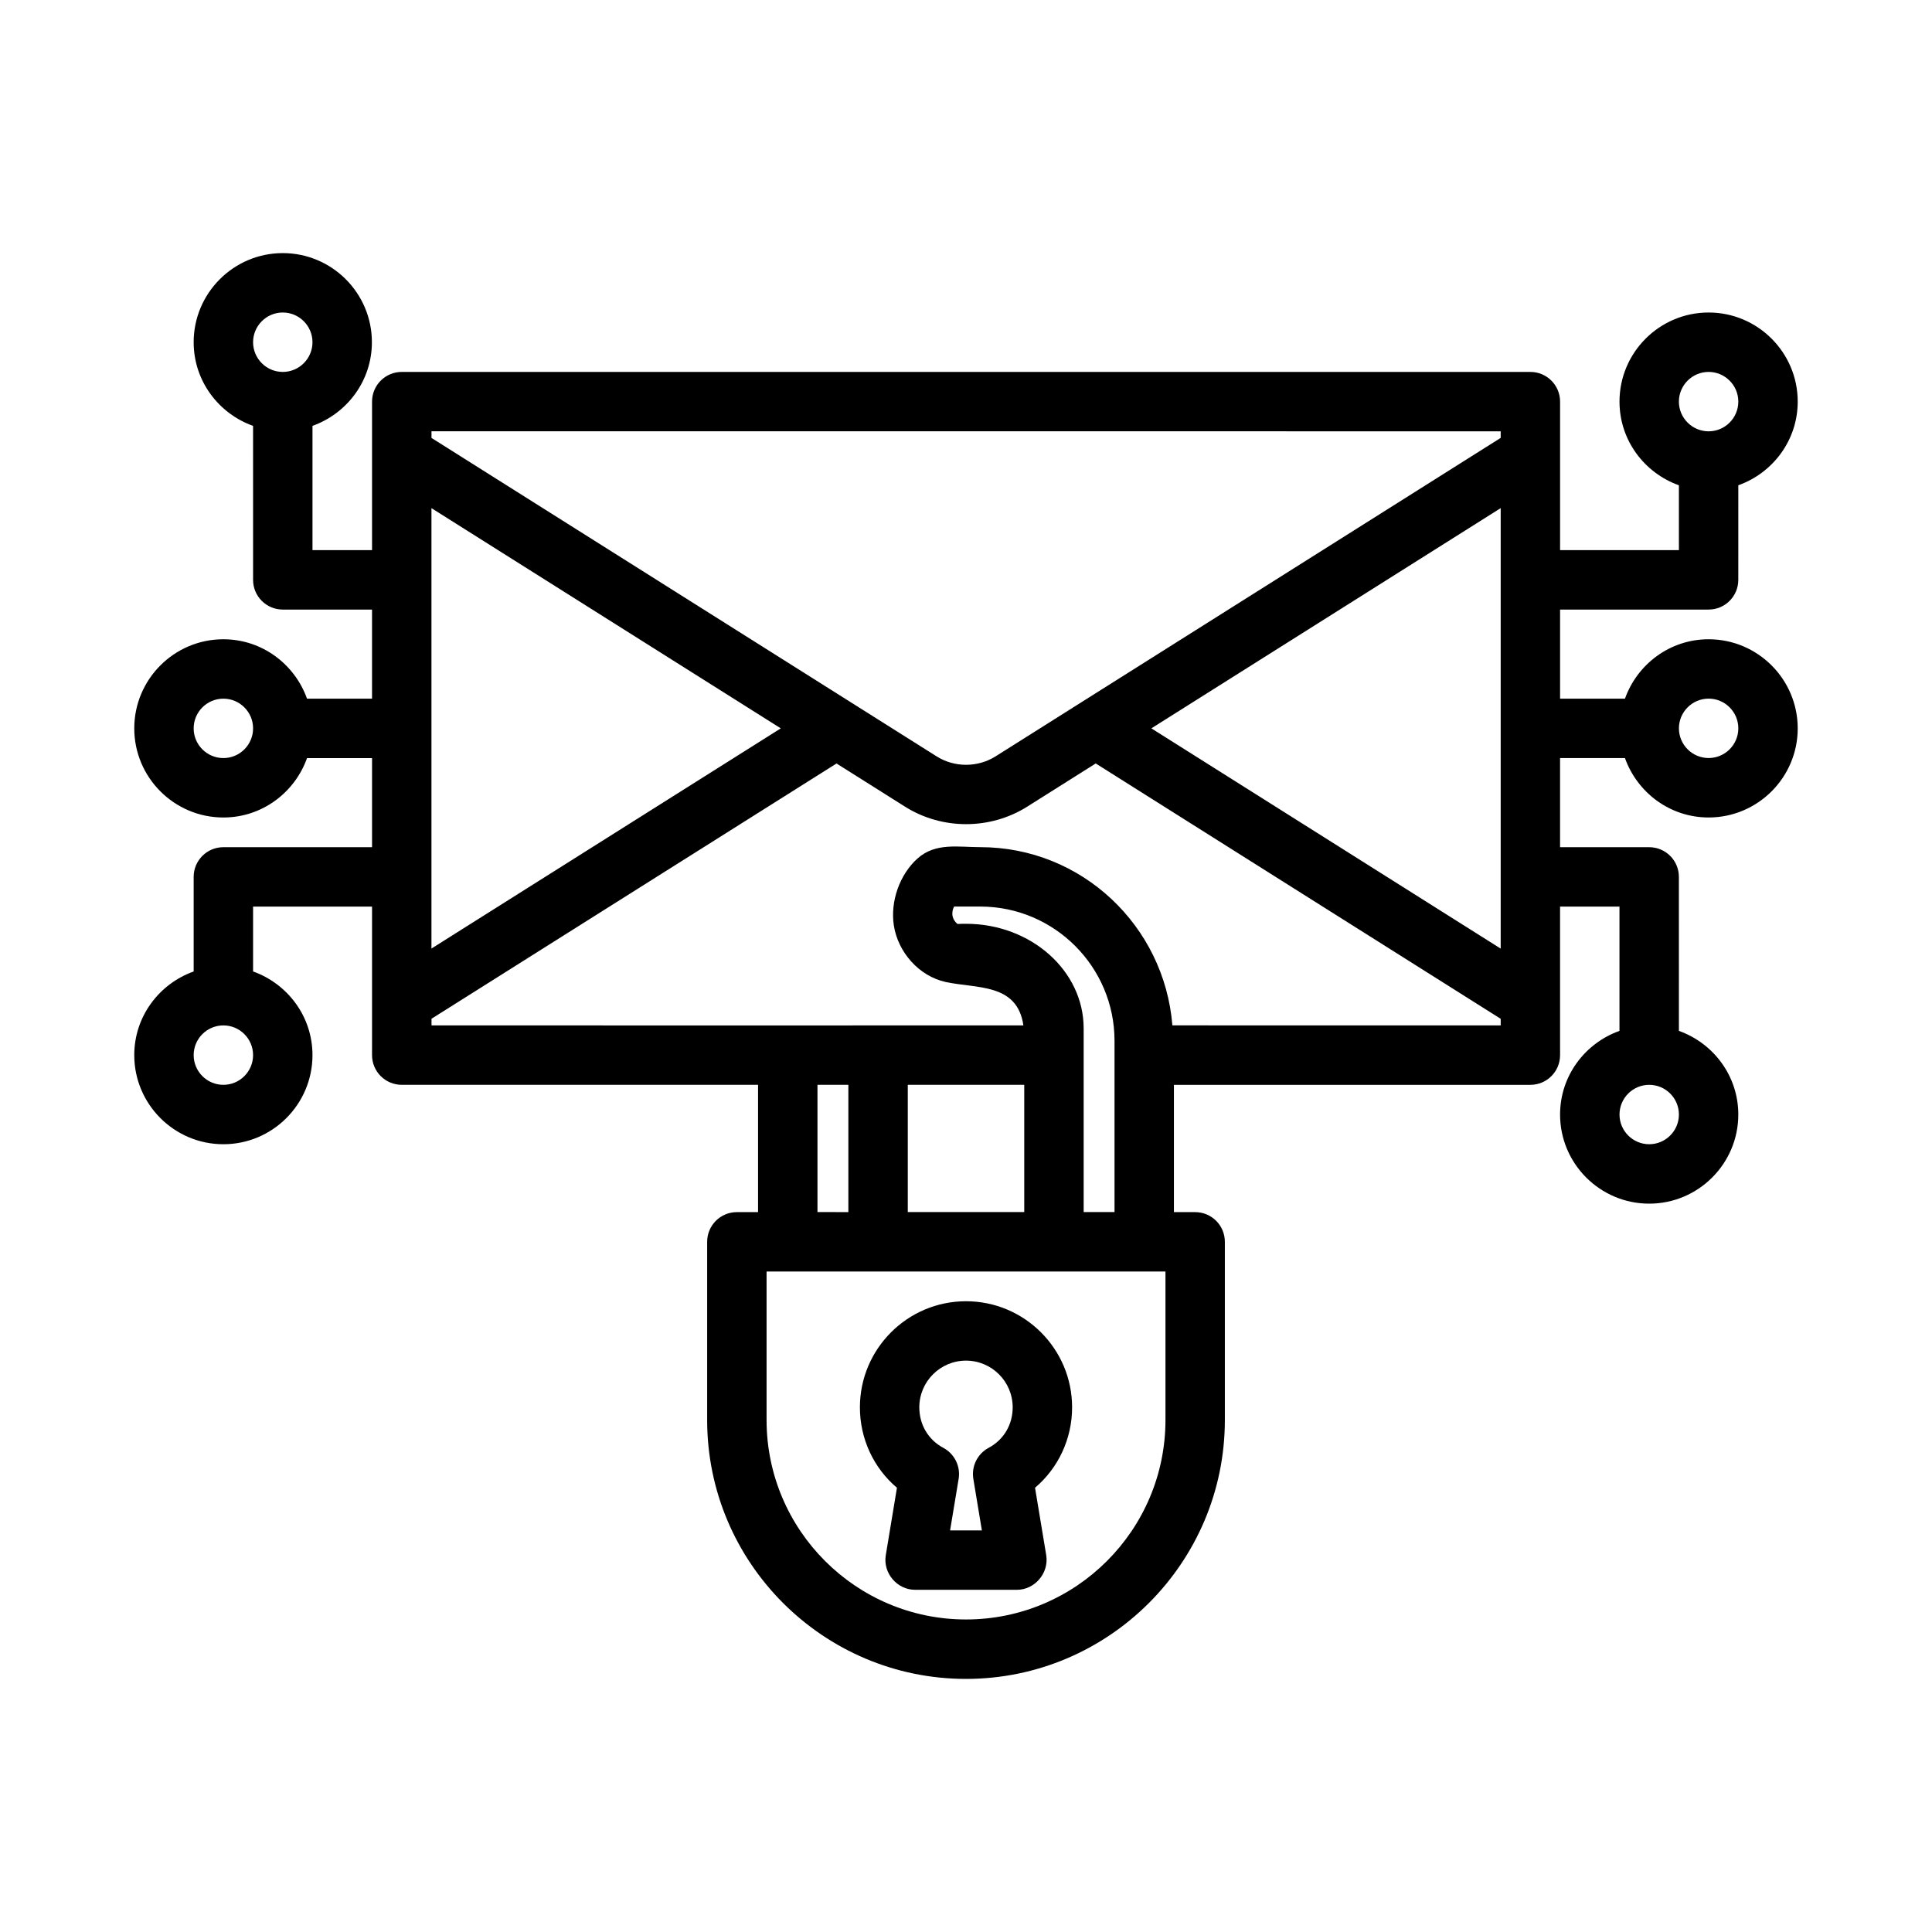
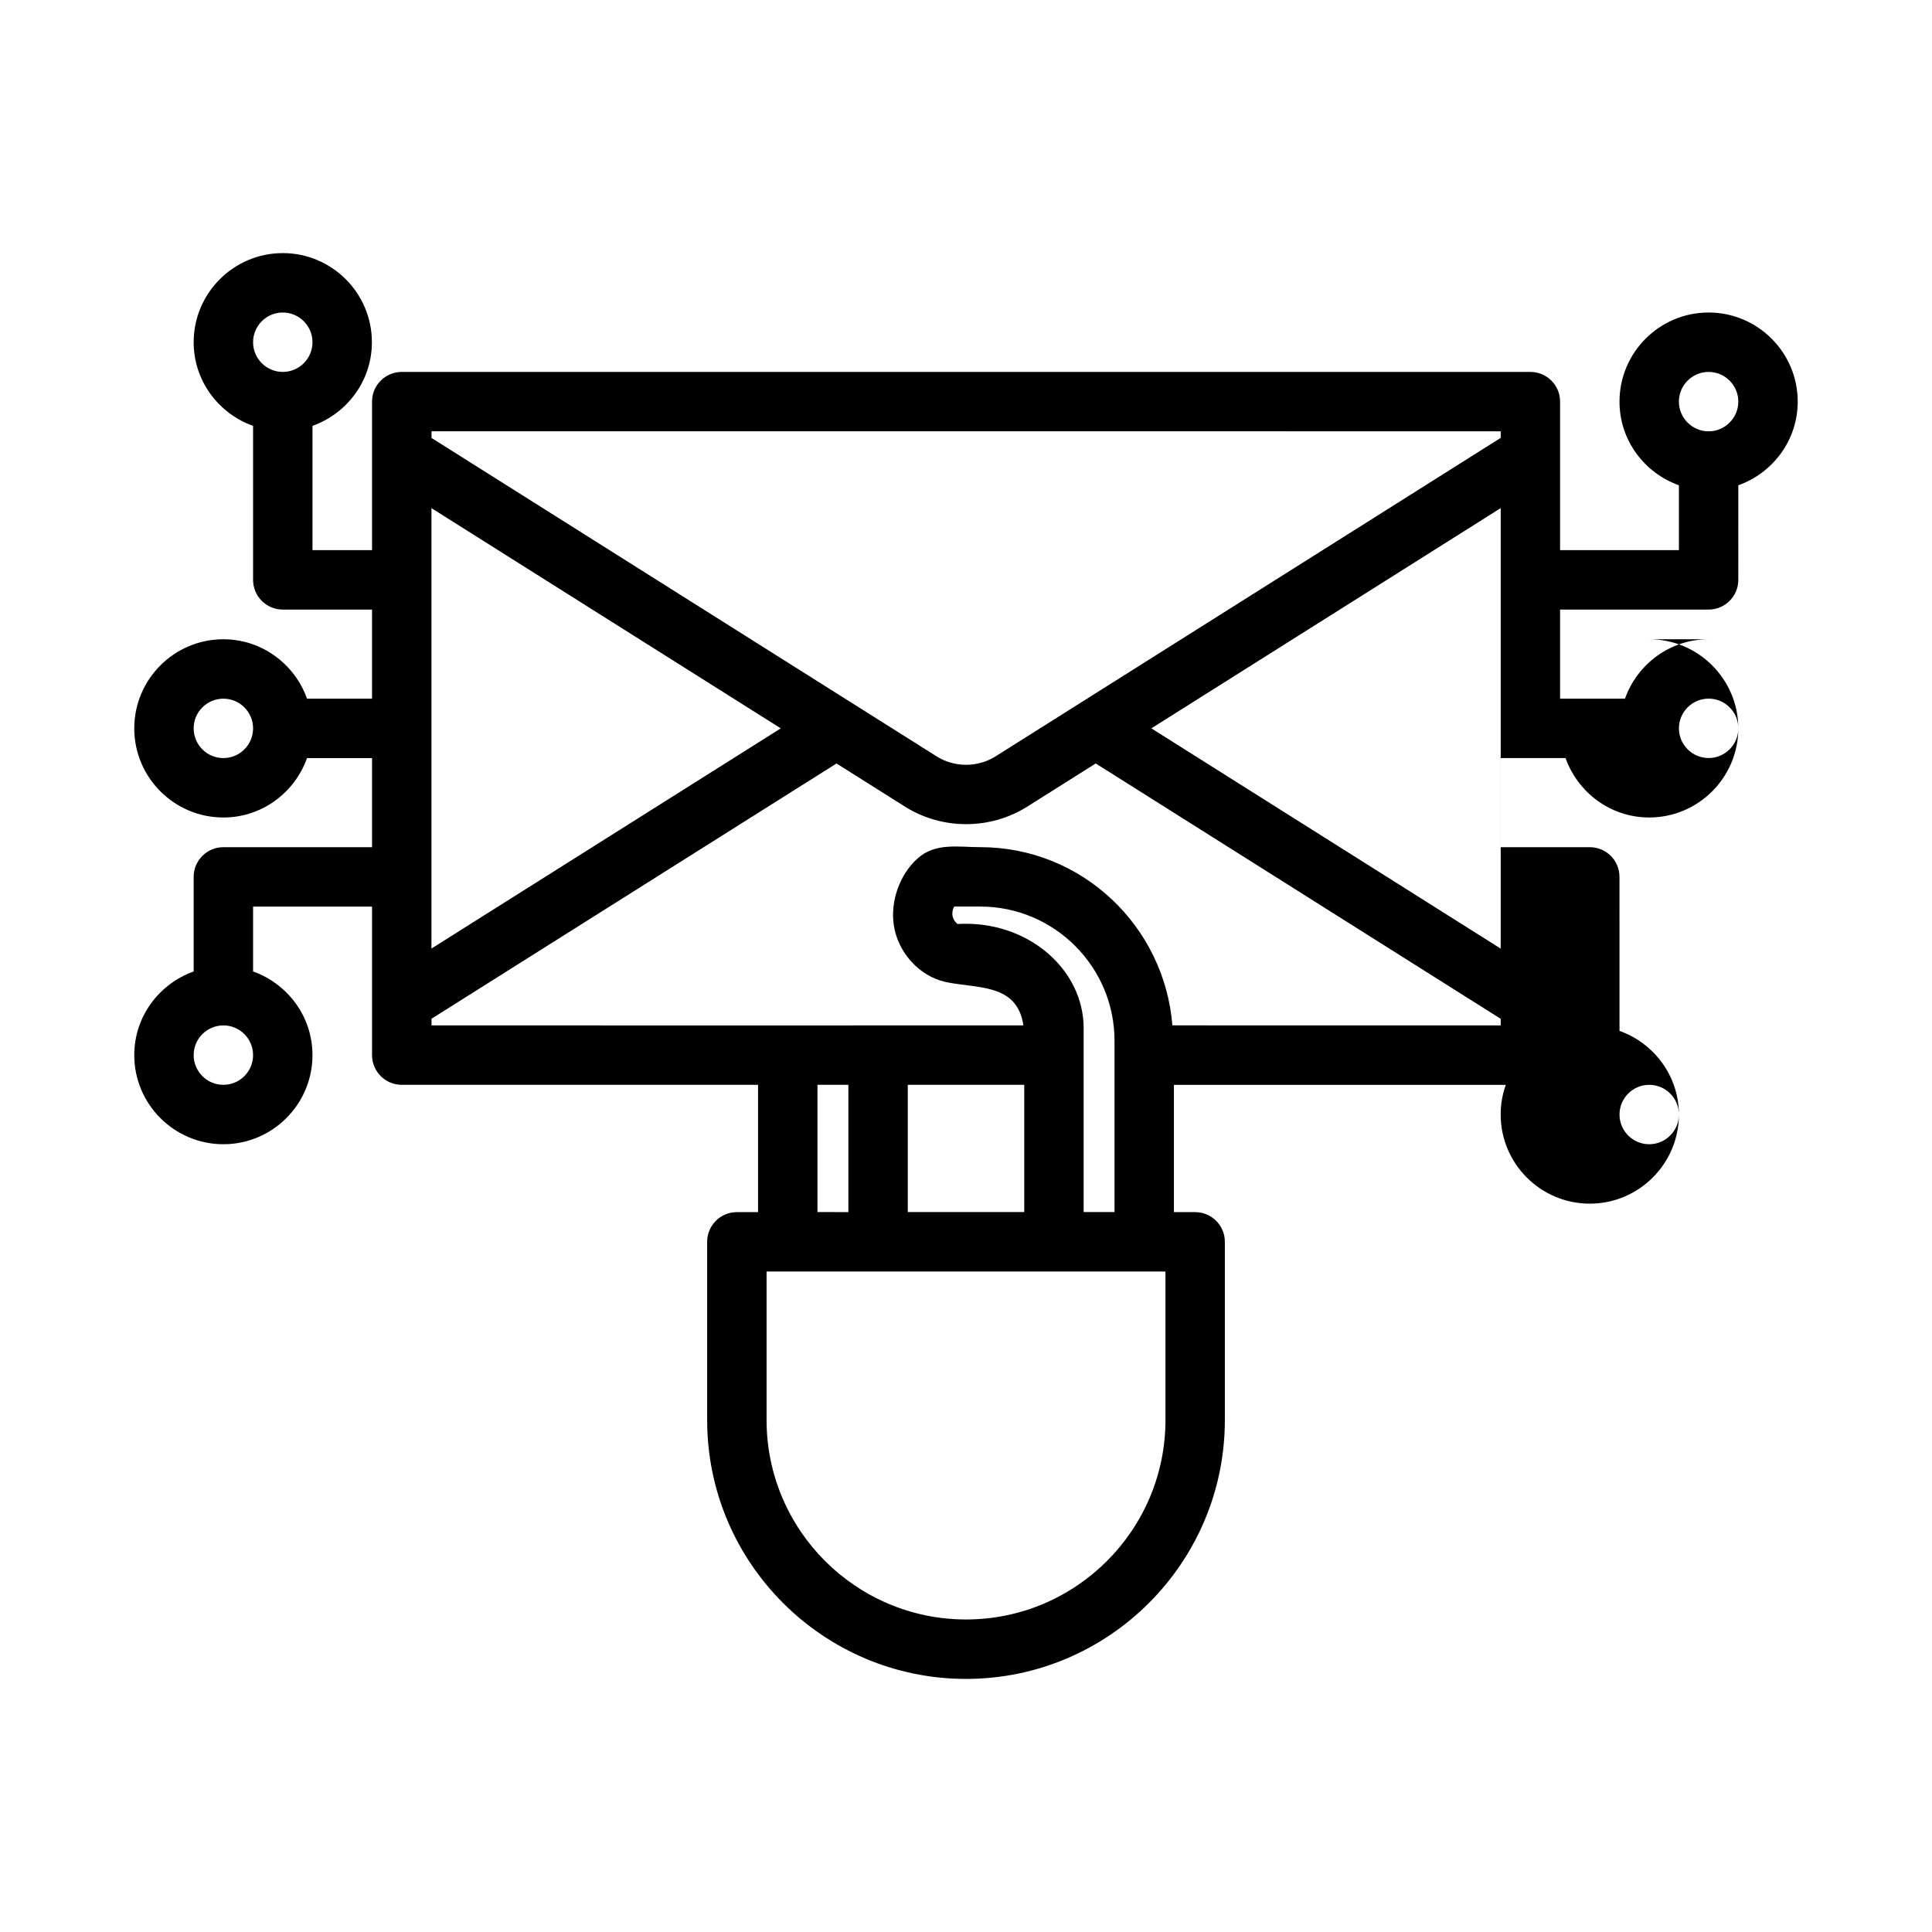
<svg xmlns="http://www.w3.org/2000/svg" fill="#000000" width="800px" height="800px" version="1.1" viewBox="144 144 512 512">
  <g>
-     <path d="m596.8 313.41c-10.25 0-18.906 6.602-22.168 15.742h-17.195v-23.613h39.359c4.352 0 7.871-3.519 7.871-7.871l0.004-25.066c9.141-3.262 15.742-11.918 15.742-22.168 0-13.023-10.594-23.617-23.613-23.617-13.023 0-23.617 10.594-23.617 23.617 0 10.25 6.602 18.906 15.742 22.168v17.191h-31.488v-39.359c0-4.352-3.519-7.871-7.871-7.871h-299.1c-4.352 0-7.871 3.519-7.871 7.871v39.359h-15.785v-32.938c9.145-3.262 15.746-11.918 15.746-22.164 0-13.023-10.594-23.617-23.617-23.617-13.02 0-23.617 10.594-23.617 23.617 0 10.25 6.602 18.906 15.742 22.168l0.004 40.809c0 4.352 3.519 7.871 7.871 7.871h23.652v23.617l-17.23-0.004c-3.262-9.141-11.918-15.742-22.168-15.742-13.02 0-23.613 10.594-23.613 23.617 0 13.023 10.594 23.617 23.617 23.617 10.25 0 18.906-6.602 22.168-15.742h17.23v23.613h-39.398c-4.352 0-7.875 3.519-7.875 7.871v25.066c-9.141 3.262-15.742 11.914-15.742 22.164 0 13.023 10.594 23.617 23.617 23.617 13.02 0 23.613-10.594 23.613-23.617 0-10.25-6.602-18.906-15.742-22.168v-17.191h31.527v39.359c0 4.352 3.519 7.871 7.871 7.871l94.426 0.004v33.734h-5.617c-4.352 0-7.871 3.519-7.871 7.871v47.23c-0.004 37.82 30.77 68.602 68.594 68.602 37.82 0 68.602-30.781 68.602-68.602v-47.23c0-4.352-3.519-7.871-7.871-7.871l-5.629-0.004v-33.73h94.465c4.352 0 7.871-3.519 7.871-7.871v-39.363h15.742v32.938c-9.141 3.262-15.742 11.918-15.742 22.168 0 13.023 10.594 23.617 23.617 23.617 13.023 0 23.617-10.594 23.617-23.617 0-10.25-6.602-18.906-15.742-22.168l-0.004-40.809c0-4.352-3.519-7.871-7.871-7.871h-23.617v-23.617h17.195c3.262 9.141 11.918 15.742 22.168 15.742 13.023 0 23.617-10.594 23.617-23.617-0.004-13.02-10.598-23.613-23.617-23.613zm0-70.848c4.336 0 7.871 3.535 7.871 7.871 0 4.336-3.535 7.871-7.871 7.871-4.336 0-7.875-3.535-7.875-7.871 0-4.336 3.539-7.871 7.875-7.871zm-377.86-15.746c4.344 0 7.871 3.539 7.871 7.875s-3.527 7.871-7.871 7.871-7.871-3.535-7.871-7.871 3.527-7.875 7.871-7.875zm-15.742 118.08c-4.344 0-7.875-3.535-7.875-7.871 0-4.336 3.527-7.871 7.871-7.871 4.348-0.004 7.875 3.535 7.875 7.871 0 4.336-3.527 7.871-7.871 7.871zm0 86.594c-4.344 0-7.875-3.539-7.875-7.875 0-4.336 3.531-7.871 7.875-7.871s7.871 3.535 7.871 7.871c0 4.336-3.527 7.875-7.871 7.875zm377.86 15.742c-4.336 0-7.871-3.535-7.871-7.871s3.535-7.871 7.871-7.871c4.336 0 7.871 3.535 7.871 7.871s-3.535 7.871-7.871 7.871zm-39.359-51.844-92.574-58.367 92.574-58.363zm0-137.09v1.746l-133.86 84.398c-4.75 2.984-10.895 2.984-15.629 0l-133.86-84.387v-1.758zm-283.36 20.363 92.578 58.359-92.578 58.355zm102.3 152.82h8.188v33.734l-8.188-0.004zm54.801 33.73h-30.867v-33.73h30.863v33.73zm37.422 55.105c0 29.148-23.711 52.859-52.859 52.859-29.145 0-52.852-23.707-52.852-52.859v-39.359h105.71zm-21.68-55.105v-48.691c0-15.281-13.992-27.707-31.18-27.707-0.676 0-1.43 0-2.246 0.047-0.77-0.617-1.375-1.582-1.375-2.723 0-0.785 0.207-1.414 0.484-1.891h6.918c19.617 0 35.578 15.961 35.578 35.578v45.387zm23.512-49.477c-2.125-26.367-24.004-47.23-50.91-47.23-5.871 0-11.859-1.262-16.621 2.996-4.777 4.269-7.246 11.41-6.293 17.707 1.078 7.125 6.672 13.473 13.711 15.02 8.254 1.812 18.98 0.238 20.633 11.512-52.289 0.039-104.57 0-156.86 0 0-0.586 0-1.176 0.004-1.762 35.777-22.551 71.555-45.098 107.33-67.648 6.047 3.809 12.094 7.621 18.141 11.434 4.922 3.106 10.555 4.644 16.199 4.644 5.637 0 11.285-1.539 16.207-4.644l18.145-11.441 107.32 67.668v1.746zm142.11-70.848c-4.336 0-7.871-3.535-7.871-7.871 0-4.336 3.535-7.871 7.871-7.871 4.336-0.004 7.871 3.535 7.871 7.871 0 4.336-3.535 7.871-7.871 7.871z" />
-     <path d="m378.74 556.15c-0.781 4.723 2.992 9.164 7.766 9.164h26.984c4.777 0 8.527-4.473 7.773-9.164l-2.969-17.879c6.164-5.227 9.824-12.961 9.824-21.309 0-15.516-12.617-28.121-28.121-28.121-15.5 0-28.113 12.609-28.113 28.121 0 8.348 3.652 16.098 9.816 21.309 0-0.004-2.953 17.84-2.961 17.879zm21.258-51.57c6.828 0 12.375 5.551 12.375 12.375 0 4.598-2.383 8.609-6.367 10.73-2.984 1.598-4.613 4.902-4.059 8.242l2.262 13.641h-8.426l2.262-13.637c0.555-3.336-1.082-6.641-4.059-8.242-3.981-2.121-6.359-6.133-6.359-10.73 0-6.828 5.551-12.379 12.371-12.379z" />
+     <path d="m596.8 313.41c-10.25 0-18.906 6.602-22.168 15.742h-17.195v-23.613h39.359c4.352 0 7.871-3.519 7.871-7.871l0.004-25.066c9.141-3.262 15.742-11.918 15.742-22.168 0-13.023-10.594-23.617-23.613-23.617-13.023 0-23.617 10.594-23.617 23.617 0 10.25 6.602 18.906 15.742 22.168v17.191h-31.488v-39.359c0-4.352-3.519-7.871-7.871-7.871h-299.1c-4.352 0-7.871 3.519-7.871 7.871v39.359h-15.785v-32.938c9.145-3.262 15.746-11.918 15.746-22.164 0-13.023-10.594-23.617-23.617-23.617-13.02 0-23.617 10.594-23.617 23.617 0 10.25 6.602 18.906 15.742 22.168l0.004 40.809c0 4.352 3.519 7.871 7.871 7.871h23.652v23.617l-17.23-0.004c-3.262-9.141-11.918-15.742-22.168-15.742-13.02 0-23.613 10.594-23.613 23.617 0 13.023 10.594 23.617 23.617 23.617 10.25 0 18.906-6.602 22.168-15.742h17.23v23.613h-39.398c-4.352 0-7.875 3.519-7.875 7.871v25.066c-9.141 3.262-15.742 11.914-15.742 22.164 0 13.023 10.594 23.617 23.617 23.617 13.02 0 23.613-10.594 23.613-23.617 0-10.25-6.602-18.906-15.742-22.168v-17.191h31.527v39.359c0 4.352 3.519 7.871 7.871 7.871l94.426 0.004v33.734h-5.617c-4.352 0-7.871 3.519-7.871 7.871v47.23c-0.004 37.82 30.77 68.602 68.594 68.602 37.82 0 68.602-30.781 68.602-68.602v-47.23c0-4.352-3.519-7.871-7.871-7.871l-5.629-0.004v-33.73h94.465c4.352 0 7.871-3.519 7.871-7.871v-39.363v32.938c-9.141 3.262-15.742 11.918-15.742 22.168 0 13.023 10.594 23.617 23.617 23.617 13.023 0 23.617-10.594 23.617-23.617 0-10.25-6.602-18.906-15.742-22.168l-0.004-40.809c0-4.352-3.519-7.871-7.871-7.871h-23.617v-23.617h17.195c3.262 9.141 11.918 15.742 22.168 15.742 13.023 0 23.617-10.594 23.617-23.617-0.004-13.02-10.598-23.613-23.617-23.613zm0-70.848c4.336 0 7.871 3.535 7.871 7.871 0 4.336-3.535 7.871-7.871 7.871-4.336 0-7.875-3.535-7.875-7.871 0-4.336 3.539-7.871 7.875-7.871zm-377.86-15.746c4.344 0 7.871 3.539 7.871 7.875s-3.527 7.871-7.871 7.871-7.871-3.535-7.871-7.871 3.527-7.875 7.871-7.875zm-15.742 118.08c-4.344 0-7.875-3.535-7.875-7.871 0-4.336 3.527-7.871 7.871-7.871 4.348-0.004 7.875 3.535 7.875 7.871 0 4.336-3.527 7.871-7.871 7.871zm0 86.594c-4.344 0-7.875-3.539-7.875-7.875 0-4.336 3.531-7.871 7.875-7.871s7.871 3.535 7.871 7.871c0 4.336-3.527 7.875-7.871 7.875zm377.86 15.742c-4.336 0-7.871-3.535-7.871-7.871s3.535-7.871 7.871-7.871c4.336 0 7.871 3.535 7.871 7.871s-3.535 7.871-7.871 7.871zm-39.359-51.844-92.574-58.367 92.574-58.363zm0-137.09v1.746l-133.86 84.398c-4.75 2.984-10.895 2.984-15.629 0l-133.86-84.387v-1.758zm-283.36 20.363 92.578 58.359-92.578 58.355zm102.3 152.82h8.188v33.734l-8.188-0.004zm54.801 33.73h-30.867v-33.73h30.863v33.73zm37.422 55.105c0 29.148-23.711 52.859-52.859 52.859-29.145 0-52.852-23.707-52.852-52.859v-39.359h105.71zm-21.68-55.105v-48.691c0-15.281-13.992-27.707-31.18-27.707-0.676 0-1.43 0-2.246 0.047-0.77-0.617-1.375-1.582-1.375-2.723 0-0.785 0.207-1.414 0.484-1.891h6.918c19.617 0 35.578 15.961 35.578 35.578v45.387zm23.512-49.477c-2.125-26.367-24.004-47.23-50.91-47.23-5.871 0-11.859-1.262-16.621 2.996-4.777 4.269-7.246 11.41-6.293 17.707 1.078 7.125 6.672 13.473 13.711 15.02 8.254 1.812 18.98 0.238 20.633 11.512-52.289 0.039-104.57 0-156.86 0 0-0.586 0-1.176 0.004-1.762 35.777-22.551 71.555-45.098 107.33-67.648 6.047 3.809 12.094 7.621 18.141 11.434 4.922 3.106 10.555 4.644 16.199 4.644 5.637 0 11.285-1.539 16.207-4.644l18.145-11.441 107.32 67.668v1.746zm142.11-70.848c-4.336 0-7.871-3.535-7.871-7.871 0-4.336 3.535-7.871 7.871-7.871 4.336-0.004 7.871 3.535 7.871 7.871 0 4.336-3.535 7.871-7.871 7.871z" />
  </g>
</svg>